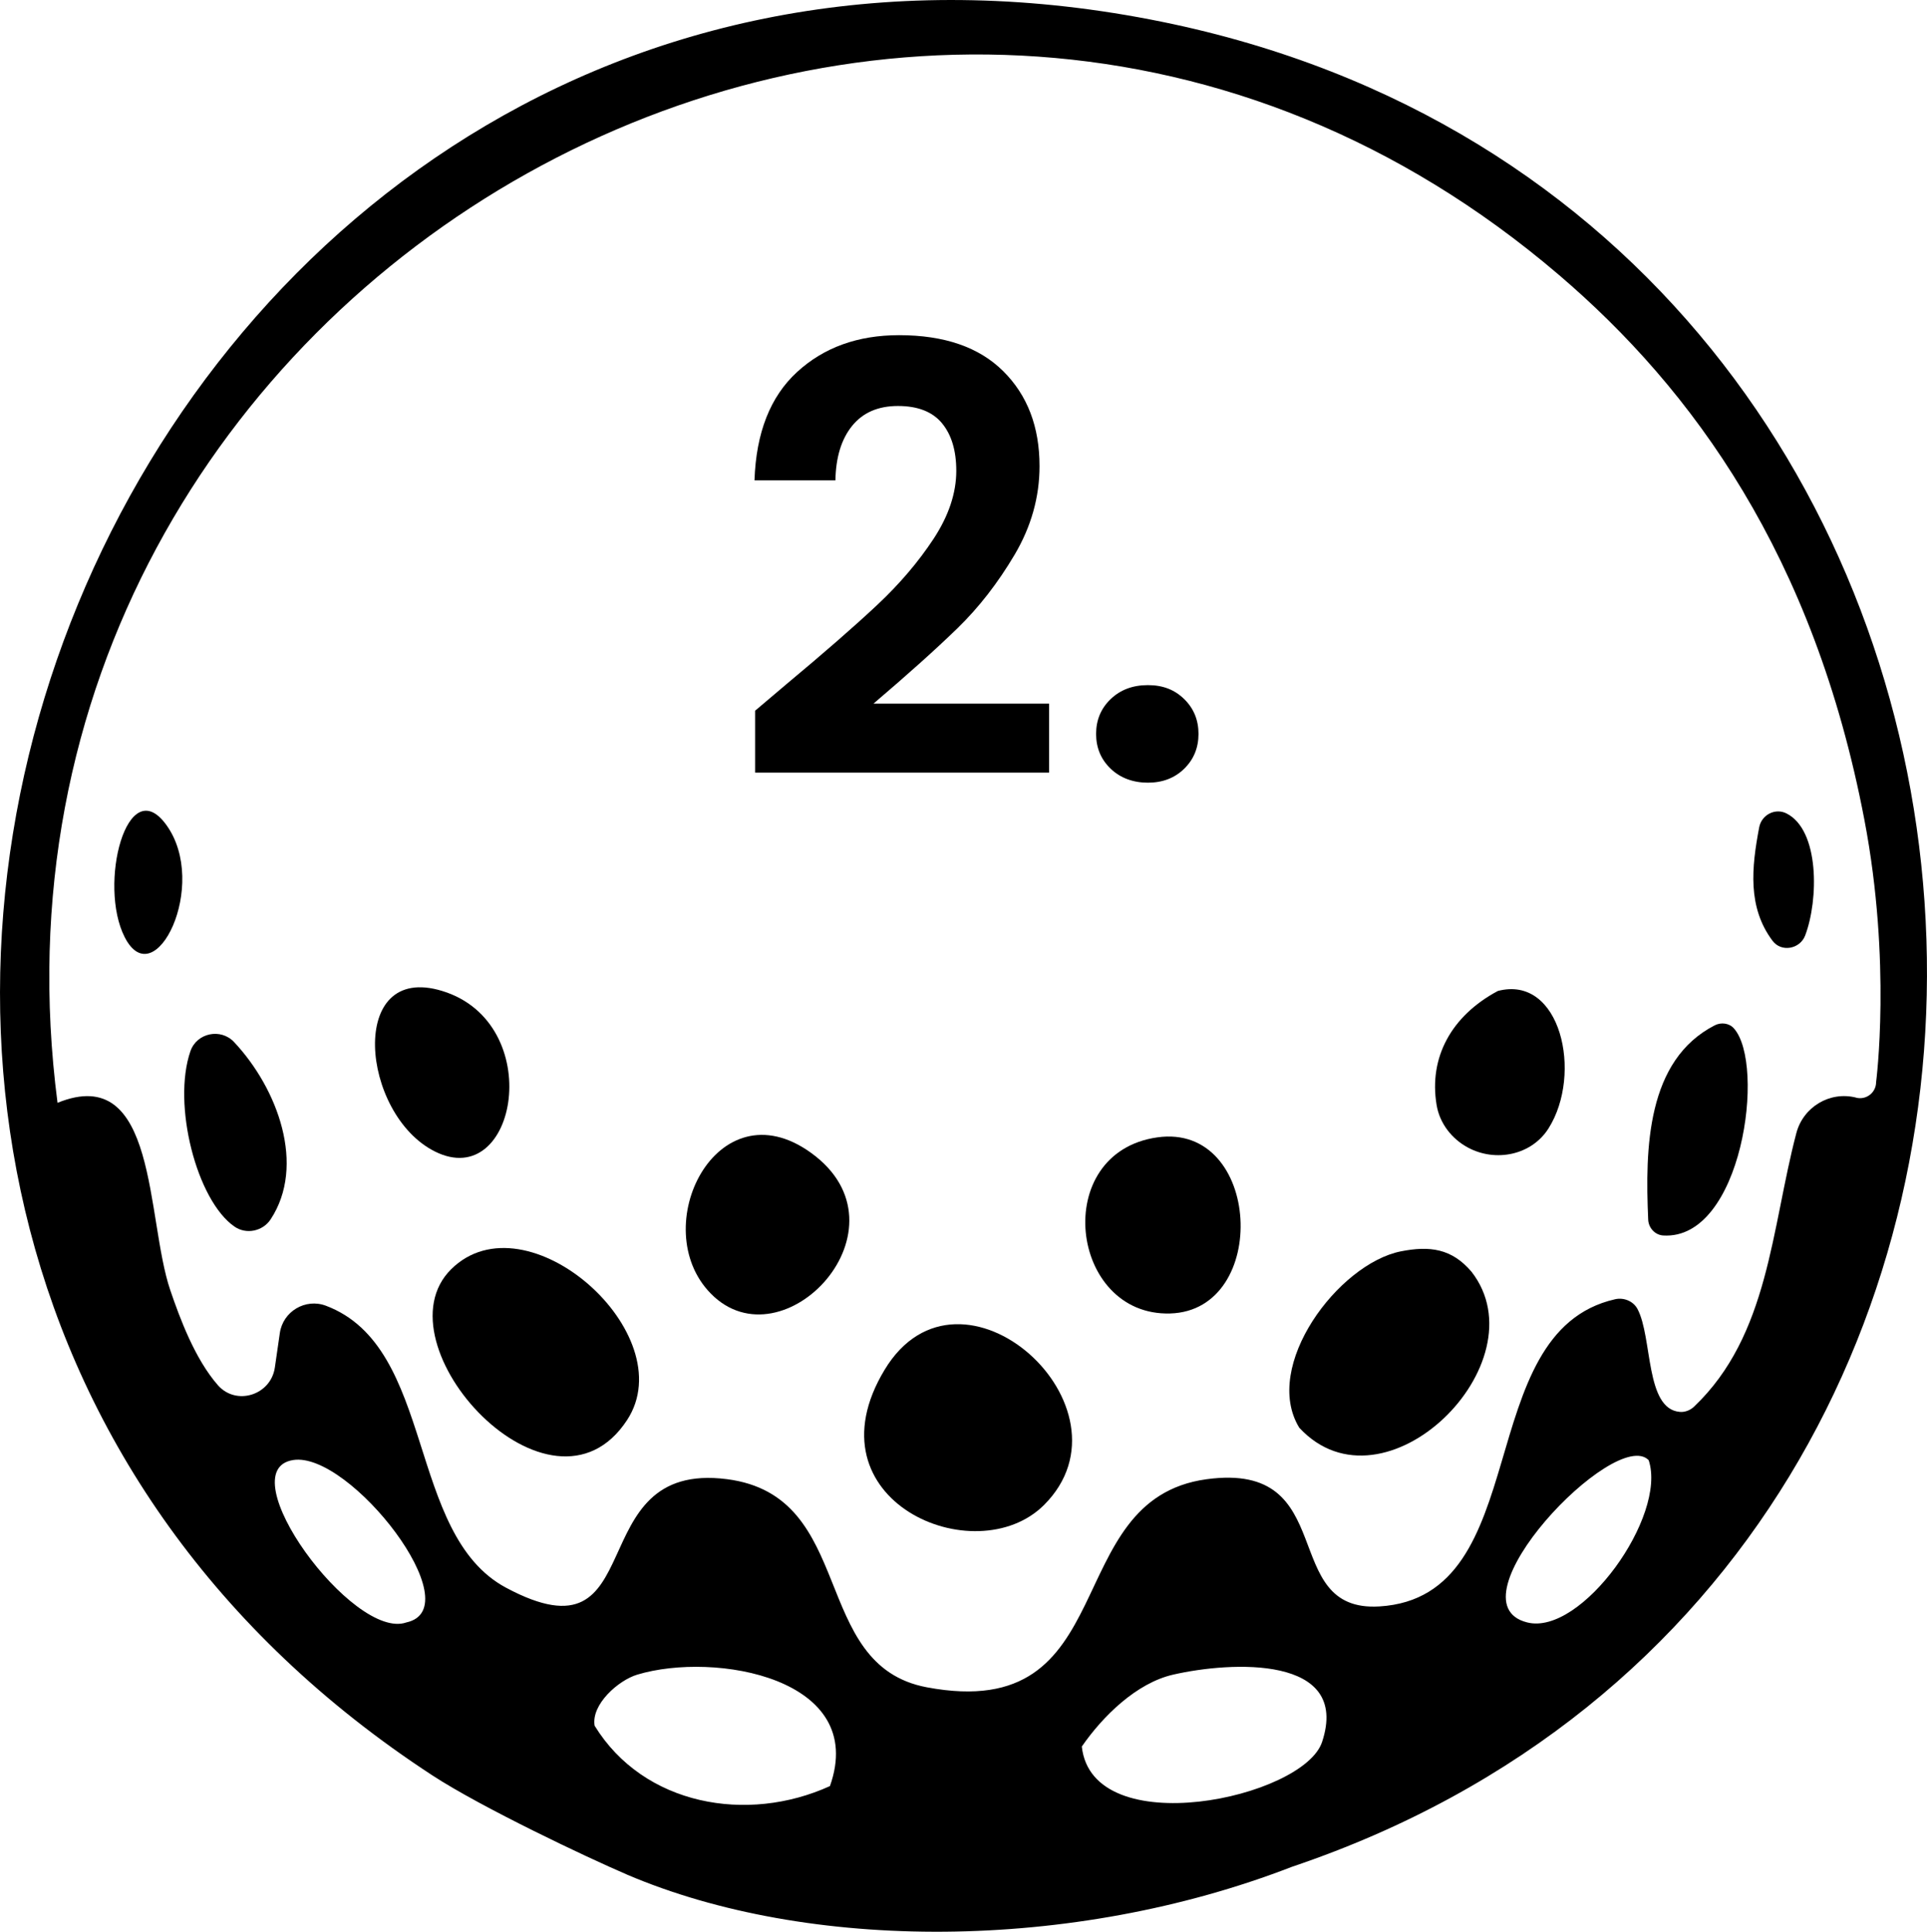
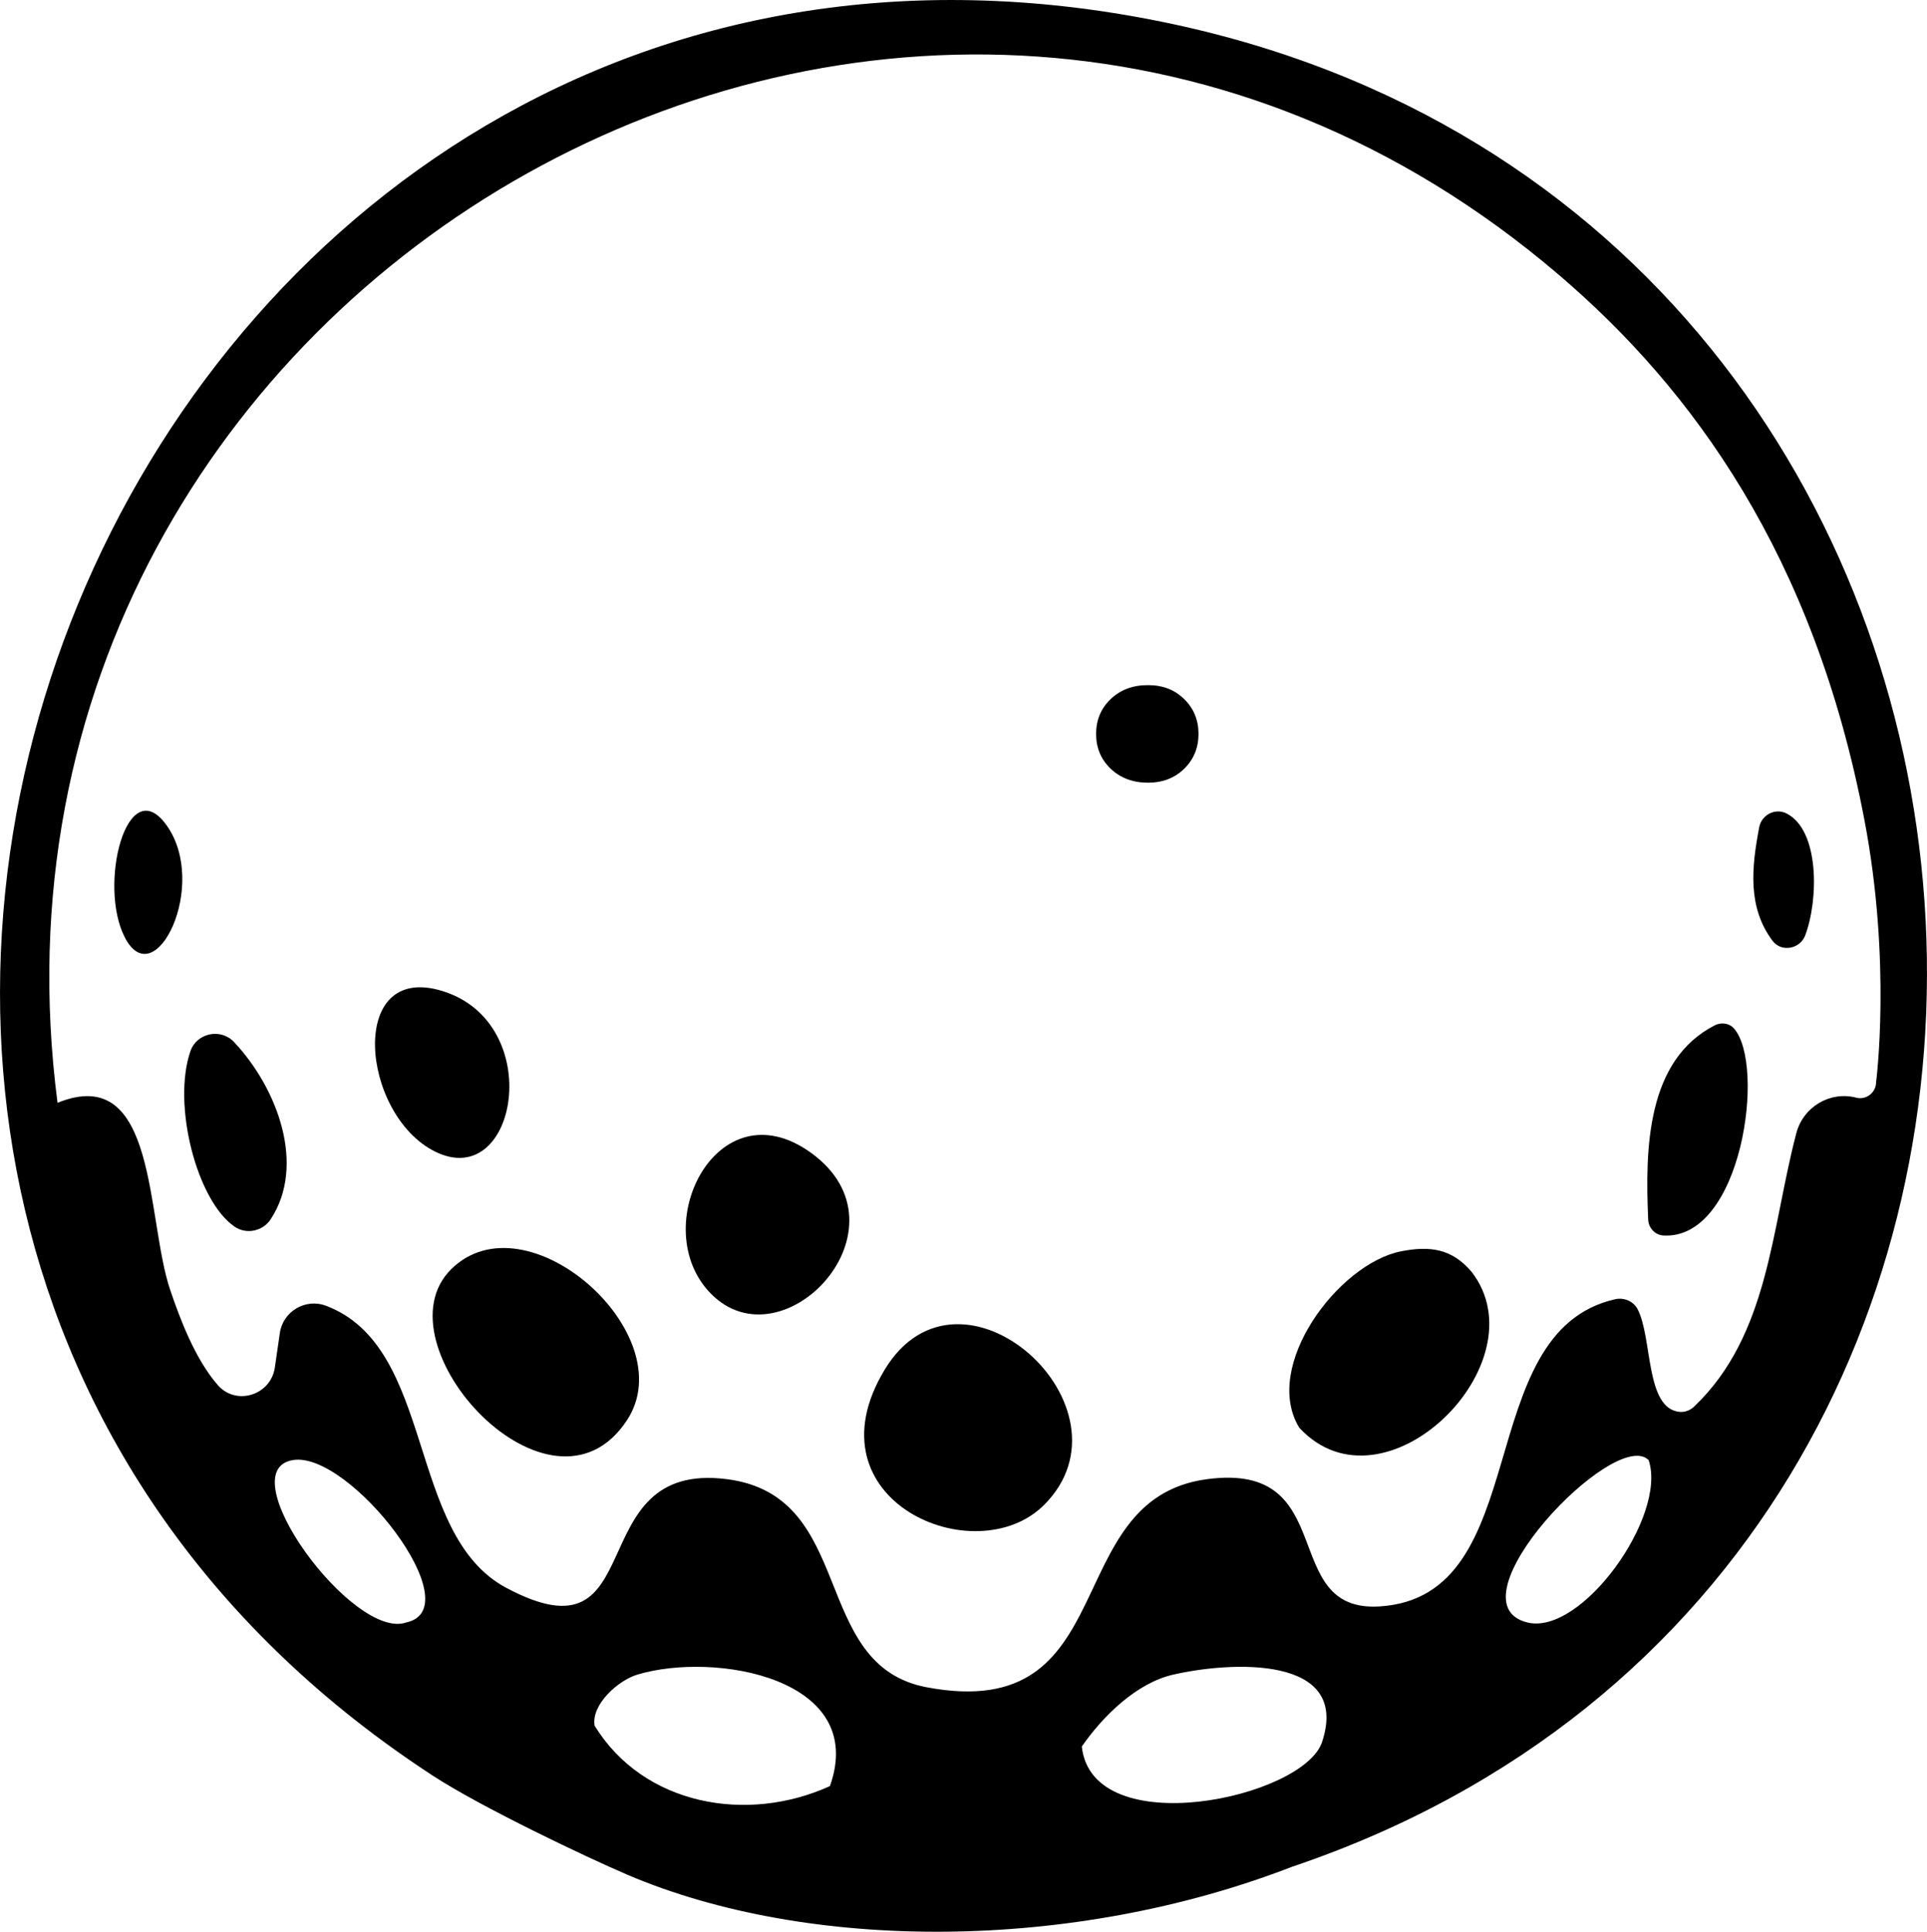
<svg xmlns="http://www.w3.org/2000/svg" id="Ebene_2" data-name="Ebene 2" viewBox="0 0 281.71 282.34">
  <g id="Ebene_2-2" data-name="Ebene 2">
    <g>
      <path d="M91.61,273.97c-5.75-2.46-21.21-9.78-28.41-14.48C-65.06,175.75,17.76-27.88,169.94,3.2c138.68,28.32,152.09,224.73,18.95,269.65-32.21,12.47-70.72,12.47-97.27,1.13ZM271.34,160.44c1.49.38,2.93-.75,2.93-2.28,0,0,2.28-17.44-1.71-38.32-7.37-38.64-25.09-62.94-44.65-79.65C133.99-40.05-7.28,40.52,8.41,161.19c14.67-5.97,12.91,16.92,16.49,27.41,1.41,4.13,3.6,10.03,6.95,13.86,2.68,3.06,7.74,1.46,8.33-2.57l.73-5.05c.46-3.17,3.75-5.12,6.74-3.99,16.1,6.07,11.69,33.39,26.34,41.22,21.63,11.56,10.5-18.68,32.29-15.87,19.08,2.46,12,27.18,29.21,30.42,28.96,5.44,19.12-27.45,40.9-30.41,19.74-2.69,10.31,19.51,25.28,18.59,22.94-1.41,13.21-40.09,34.45-44.9,1.27-.29,2.66.28,3.27,1.43,2.22,4.2,1.1,14.65,6.21,15.04.76.06,1.53-.26,2.08-.79,10.94-10.43,11.26-26.01,14.93-39.96,1.01-3.83,4.89-6.16,8.73-5.19h0ZM42.87,213.4c-9.55,1.47,8.75,26.46,16.53,23.74,9.6-2.08-8.25-25.02-16.53-23.74ZM241.02,213.42c-4.87-4.99-29.48,20.79-17.75,23.72,7.91,1.98,20.48-15.52,17.75-23.72ZM93.16,244.77c-2.76.83-6.76,4.35-6.23,7.47,7.17,11.66,22.32,14.32,34.4,8.82,5.6-15.8-16.85-19.71-28.17-16.29ZM171.5,244.77c-5.37,1.23-10.29,6.08-13.35,10.51,1.53,14.14,32.42,7.56,35.13-.68,4.19-12.72-13.33-11.77-21.78-9.83Z" />
      <path d="M152.64,219.96c-10.03,10.03-34.86-.66-23.31-19.76,11.09-18.35,37.49,5.58,23.31,19.76Z" />
      <path d="M65.96,185.51c11.01-10.89,33.94,9.46,25.72,22.04-11.1,16.96-36.8-11.07-25.72-22.04Z" />
      <path d="M204.8,182.9c4.2-.83,7.44-.42,10.33,2.99,10.34,13.32-12.77,36.19-25.19,22.79-5.5-9.01,5.72-23.97,14.86-25.78Z" />
      <path d="M103.92,189.08c-9.49-9.65.86-30.51,14.63-20.59,15.16,10.92-4.04,31.36-14.63,20.59Z" />
      <path d="M63.55,168.29c-10.82-5.45-12.81-27.7,1.09-23.45,15.3,4.67,10.99,29.53-1.09,23.45Z" />
      <path d="M18.24,137c-3.95-7.7.36-24.33,6.08-16.42,6.3,8.71-1.68,25.01-6.08,16.42Z" />
-       <path d="M169.19,166.24c15.24-2.16,16.53,25.31,1.88,25.74-14.7.43-17.59-23.52-1.88-25.74Z" />
-       <path d="M218.94,144.85c9.22-2.45,12.48,12.11,7.44,20.08-2.47,3.91-7.73,4.99-11.8,2.79h0c-2.37-1.28-4.12-3.55-4.56-6.21-1.16-6.95,2.16-13.03,8.92-16.65Z" />
      <path d="M240.95,178.25c-.46-10.42-.22-23.29,9.74-28.39.91-.46,2.08-.33,2.77.43,4.73,5.23,1.22,31.03-10.33,30.29-1.2-.08-2.13-1.12-2.18-2.32Z" />
      <path d="M34.22,152.31c6.41,6.83,10.52,18.06,5.34,25.92-1.15,1.74-3.56,2.24-5.27,1.06-5.54-3.81-9.14-17.89-6.45-25.65.93-2.68,4.44-3.4,6.38-1.33Z" />
      <path d="M261.16,118.89c4.86,2.43,4.71,12.65,2.74,17.84-.76,2-3.49,2.5-4.77.78-3.67-4.9-3.07-10.69-1.95-16.6.35-1.81,2.33-2.85,3.98-2.02Z" />
    </g>
    <g>
-       <path d="M114.91,100.05c5.57-4.64,10-8.51,13.31-11.61,3.31-3.1,6.06-6.34,8.27-9.7,2.2-3.36,3.31-6.67,3.31-9.92,0-2.96-.7-5.28-2.09-6.96-1.39-1.68-3.54-2.52-6.44-2.52s-5.13.97-6.7,2.91c-1.57,1.94-2.38,4.6-2.44,7.96h-11.83c.23-6.96,2.31-12.24,6.22-15.83,3.92-3.6,8.89-5.39,14.92-5.39,6.61,0,11.69,1.75,15.22,5.26,3.54,3.51,5.31,8.13,5.31,13.88,0,4.52-1.22,8.85-3.65,12.96-2.44,4.12-5.22,7.7-8.35,10.74-3.13,3.04-7.22,6.71-12.27,11.01h25.67v10.09h-42.98v-9.05l4.52-3.83Z" />
      <path d="M162.37,112.36c-1.42-1.36-2.13-3.06-2.13-5.09s.71-3.73,2.13-5.09c1.42-1.36,3.23-2.04,5.44-2.04s3.92.68,5.31,2.04c1.39,1.36,2.09,3.06,2.09,5.09s-.7,3.73-2.09,5.09c-1.39,1.36-3.16,2.04-5.31,2.04s-4.02-.68-5.44-2.04Z" />
    </g>
  </g>
</svg>